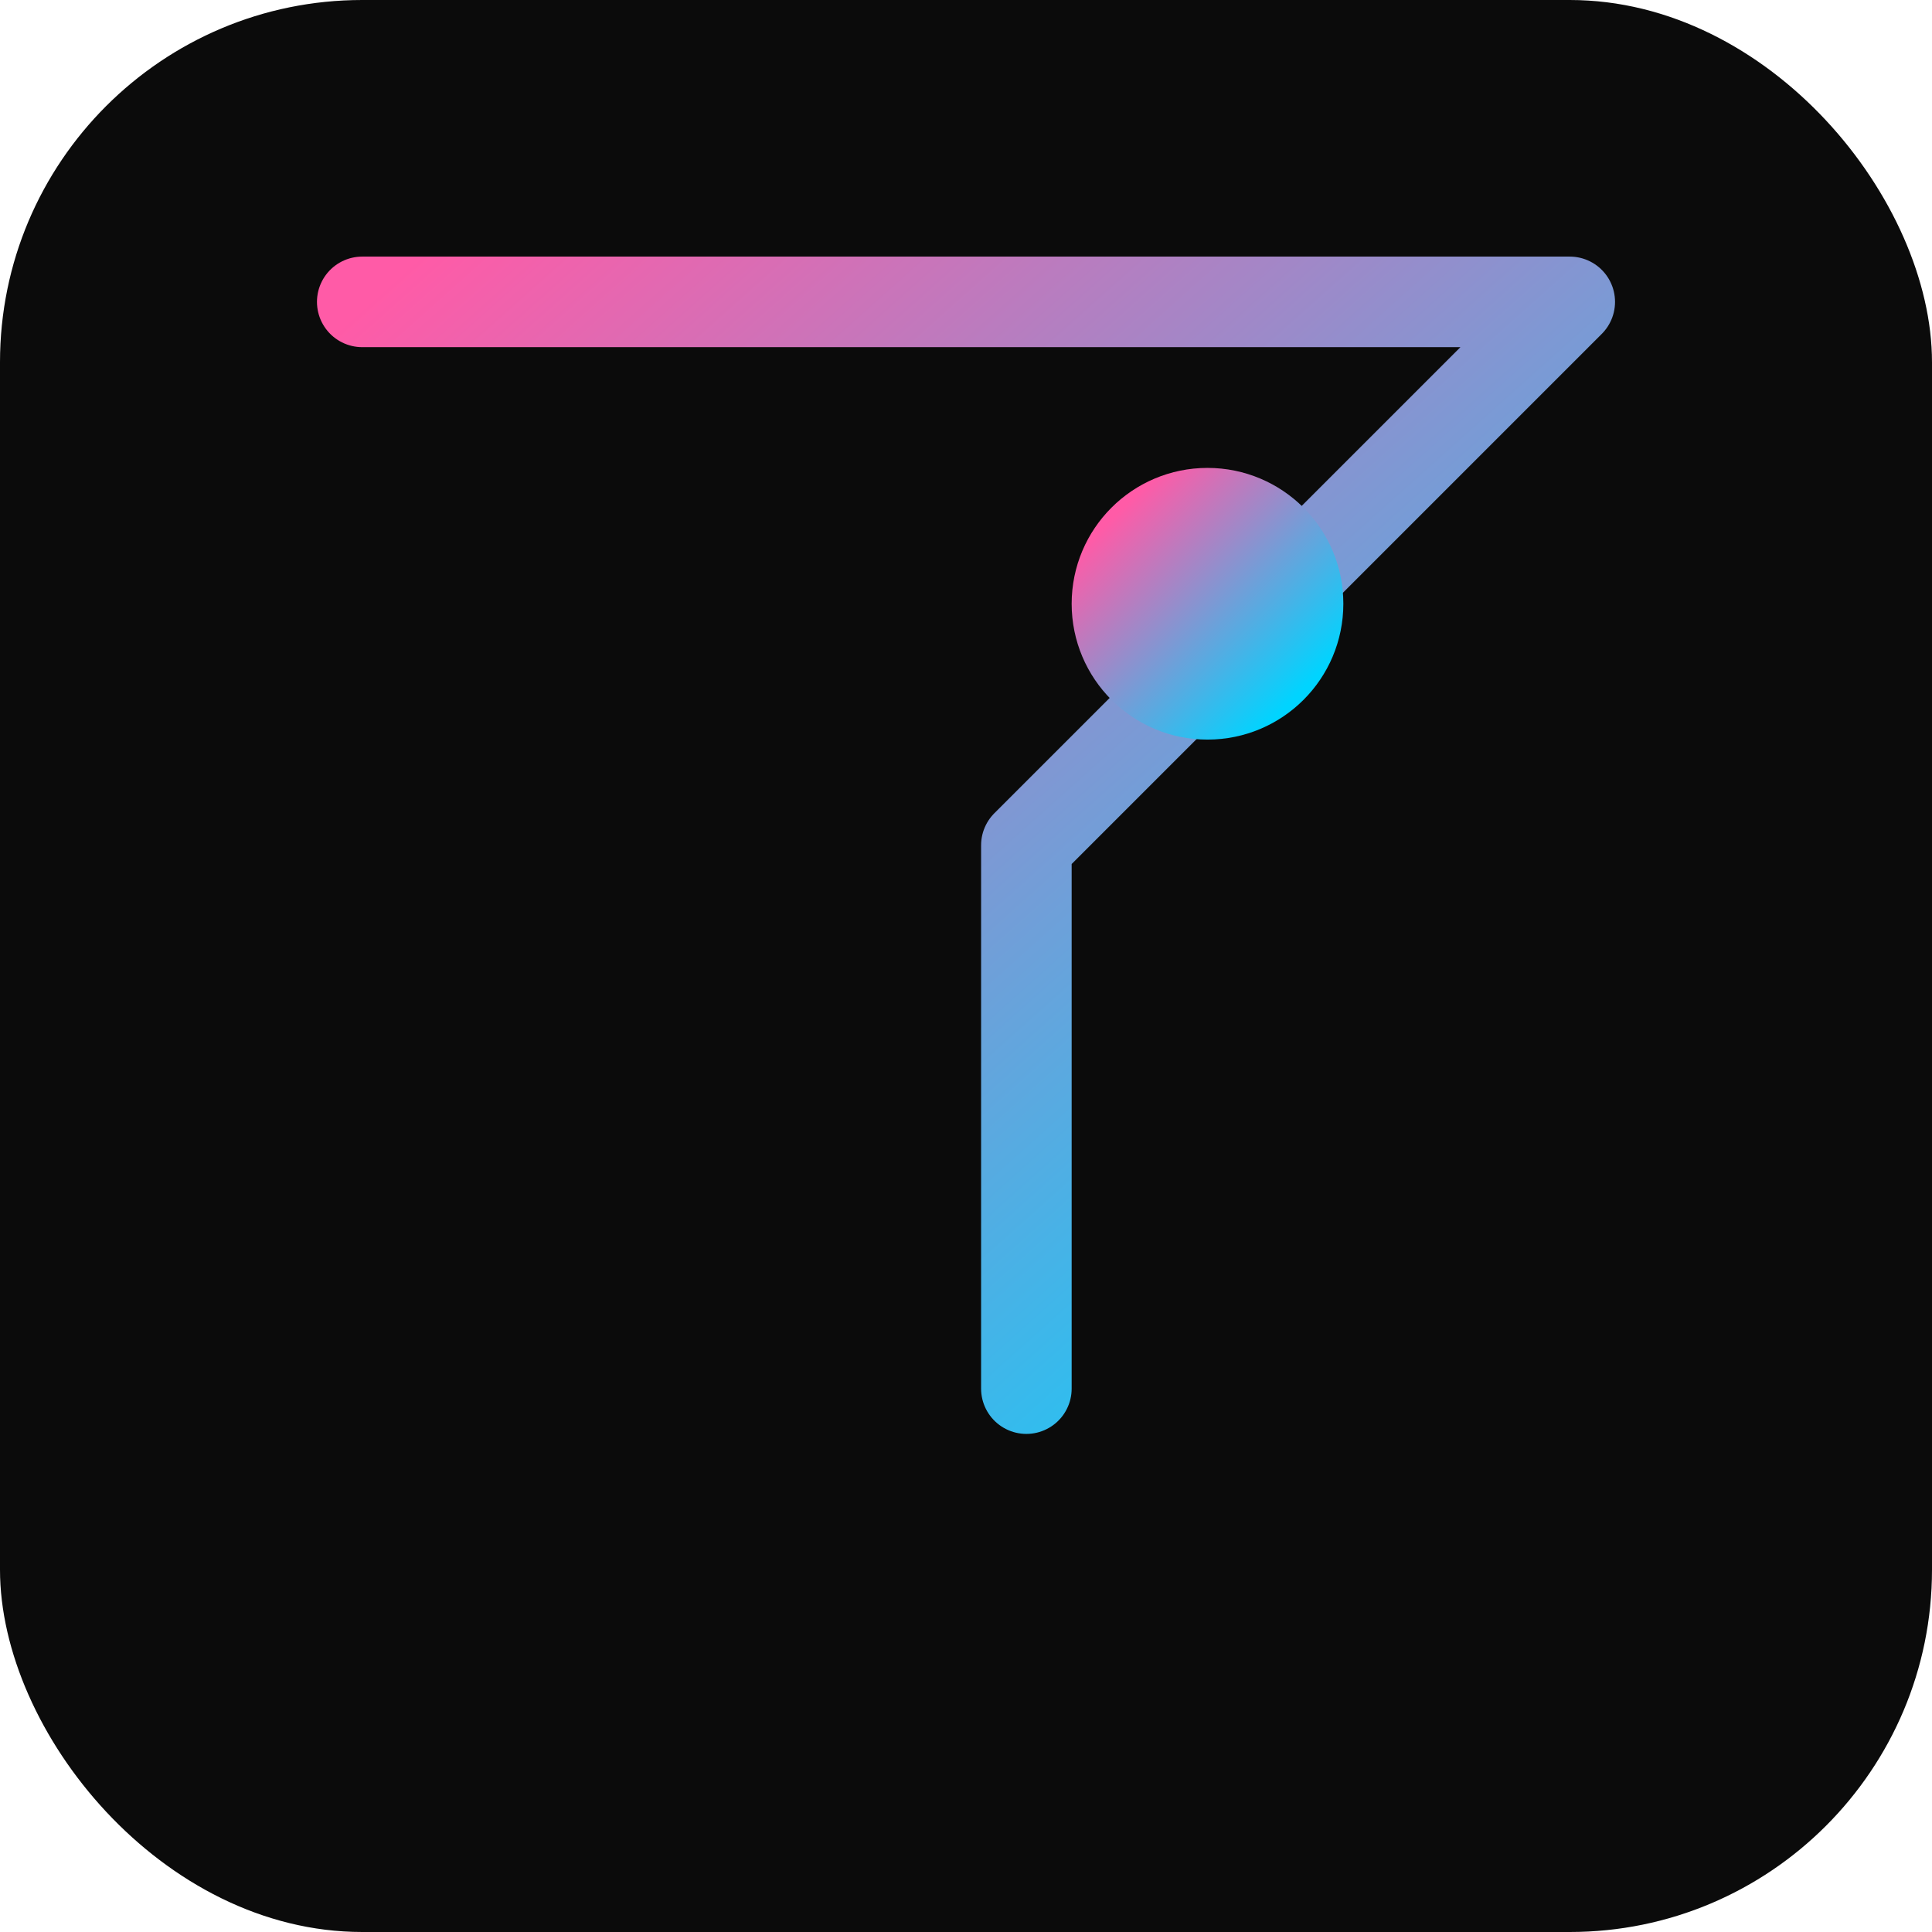
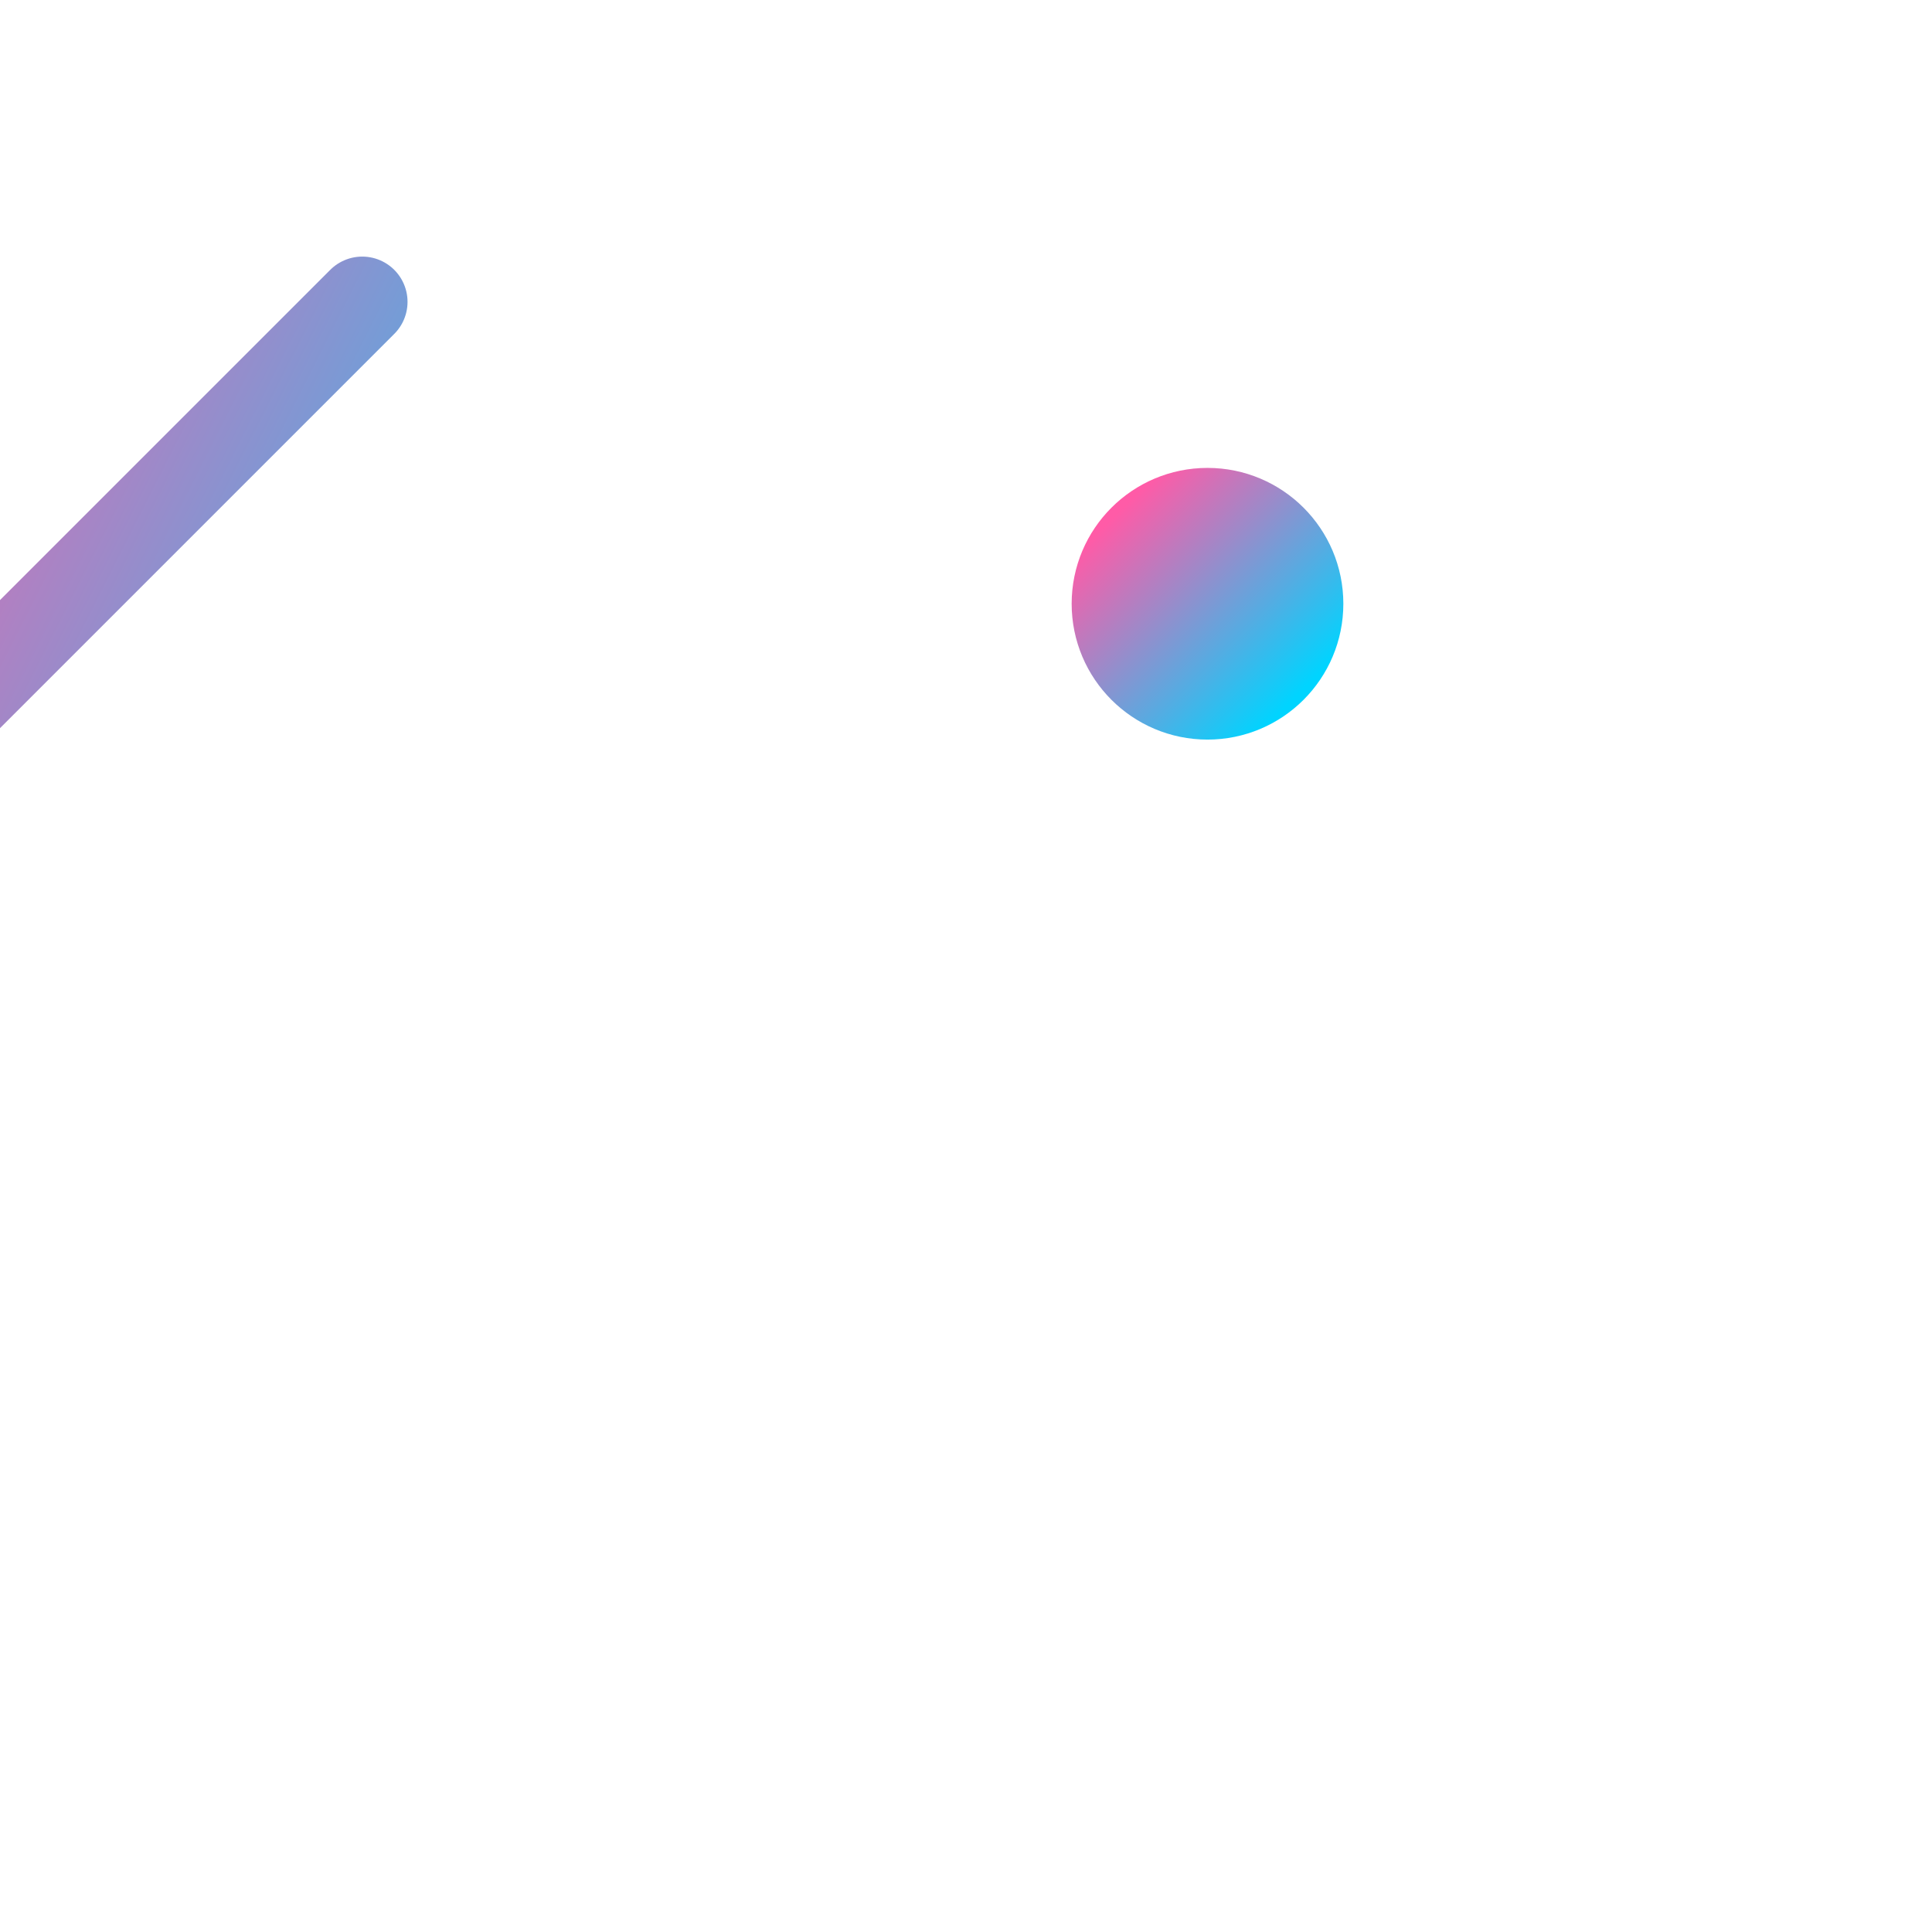
<svg xmlns="http://www.w3.org/2000/svg" viewBox="0 0 64 64">
  <defs>
    <linearGradient id="g" x1="0" x2="1" y1="0" y2="1">
      <stop offset="0" stop-color="#ff5ba7" />
      <stop offset="1" stop-color="#00d4ff" />
    </linearGradient>
  </defs>
-   <rect width="64" height="64" rx="12" fill="#0b0b0b" />
  <g stroke="url(#g)" stroke-width="3" fill="none" stroke-linecap="round" stroke-linejoin="round">
-     <path d="M12 10h40l-18 18v18" />
+     <path d="M12 10l-18 18v18" />
    <path d="M30 46h4" />
    <circle cx="40" cy="20" r="3" fill="url(#g)" />
  </g>
</svg>